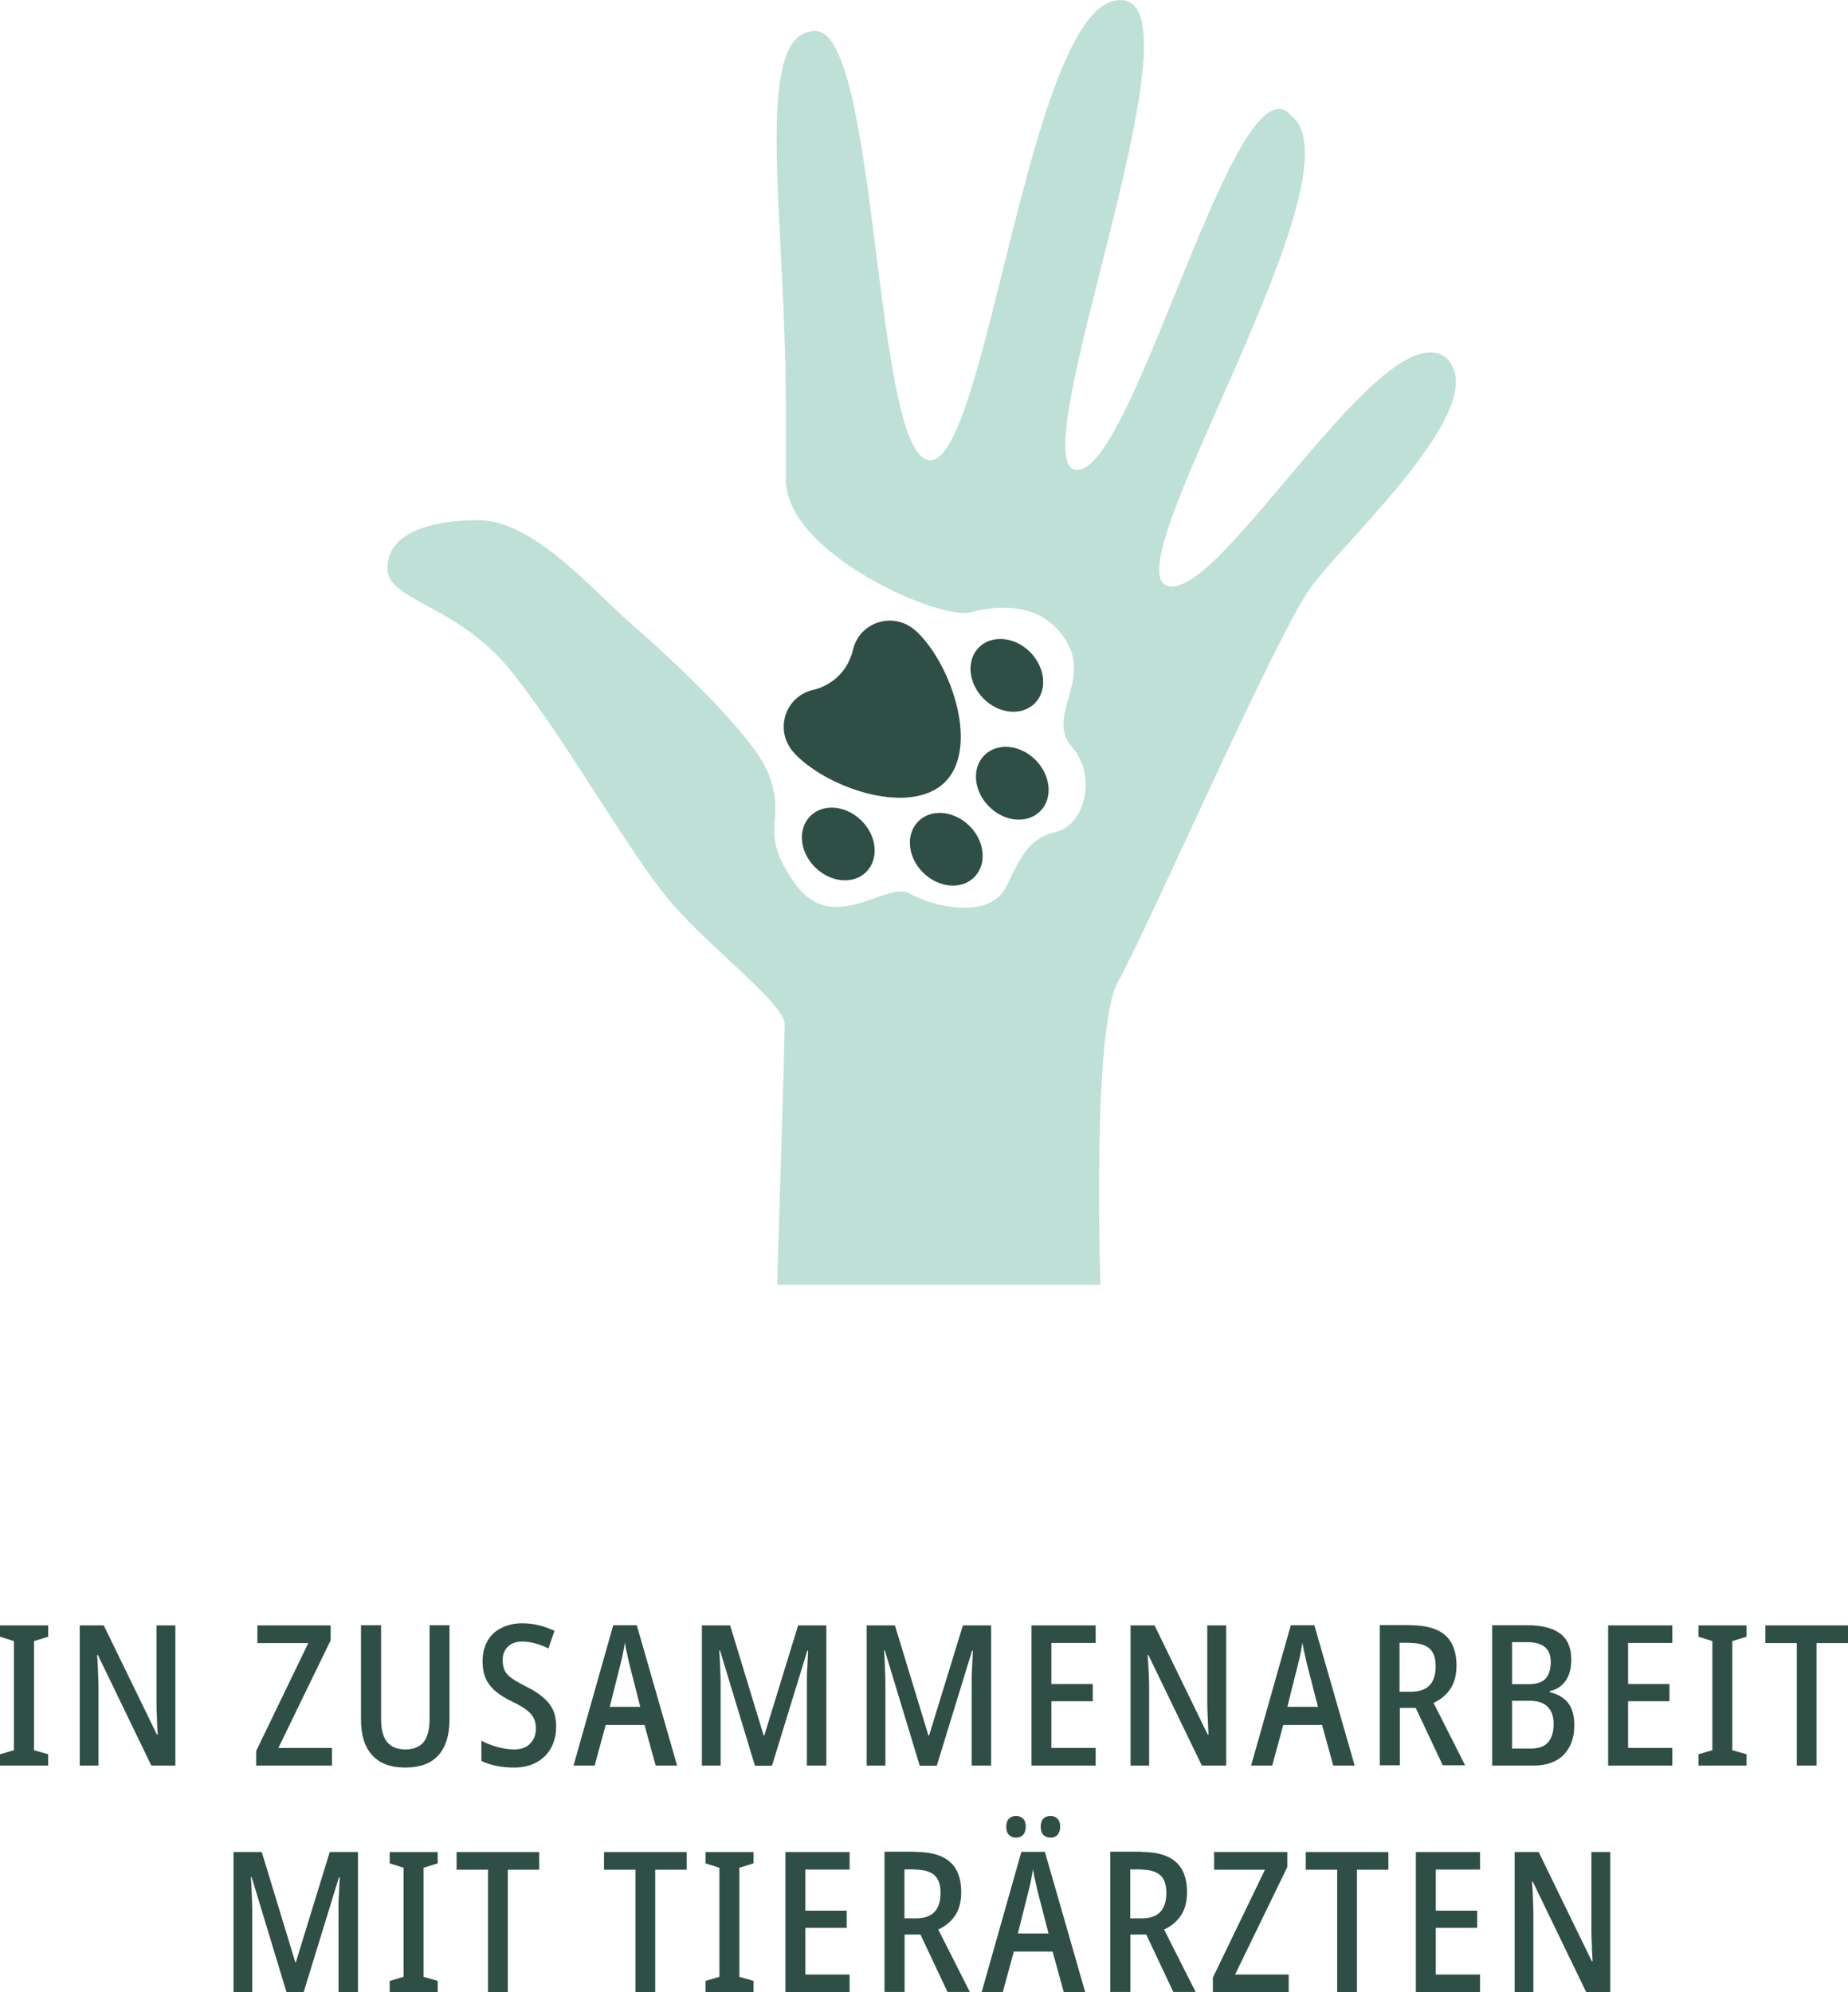
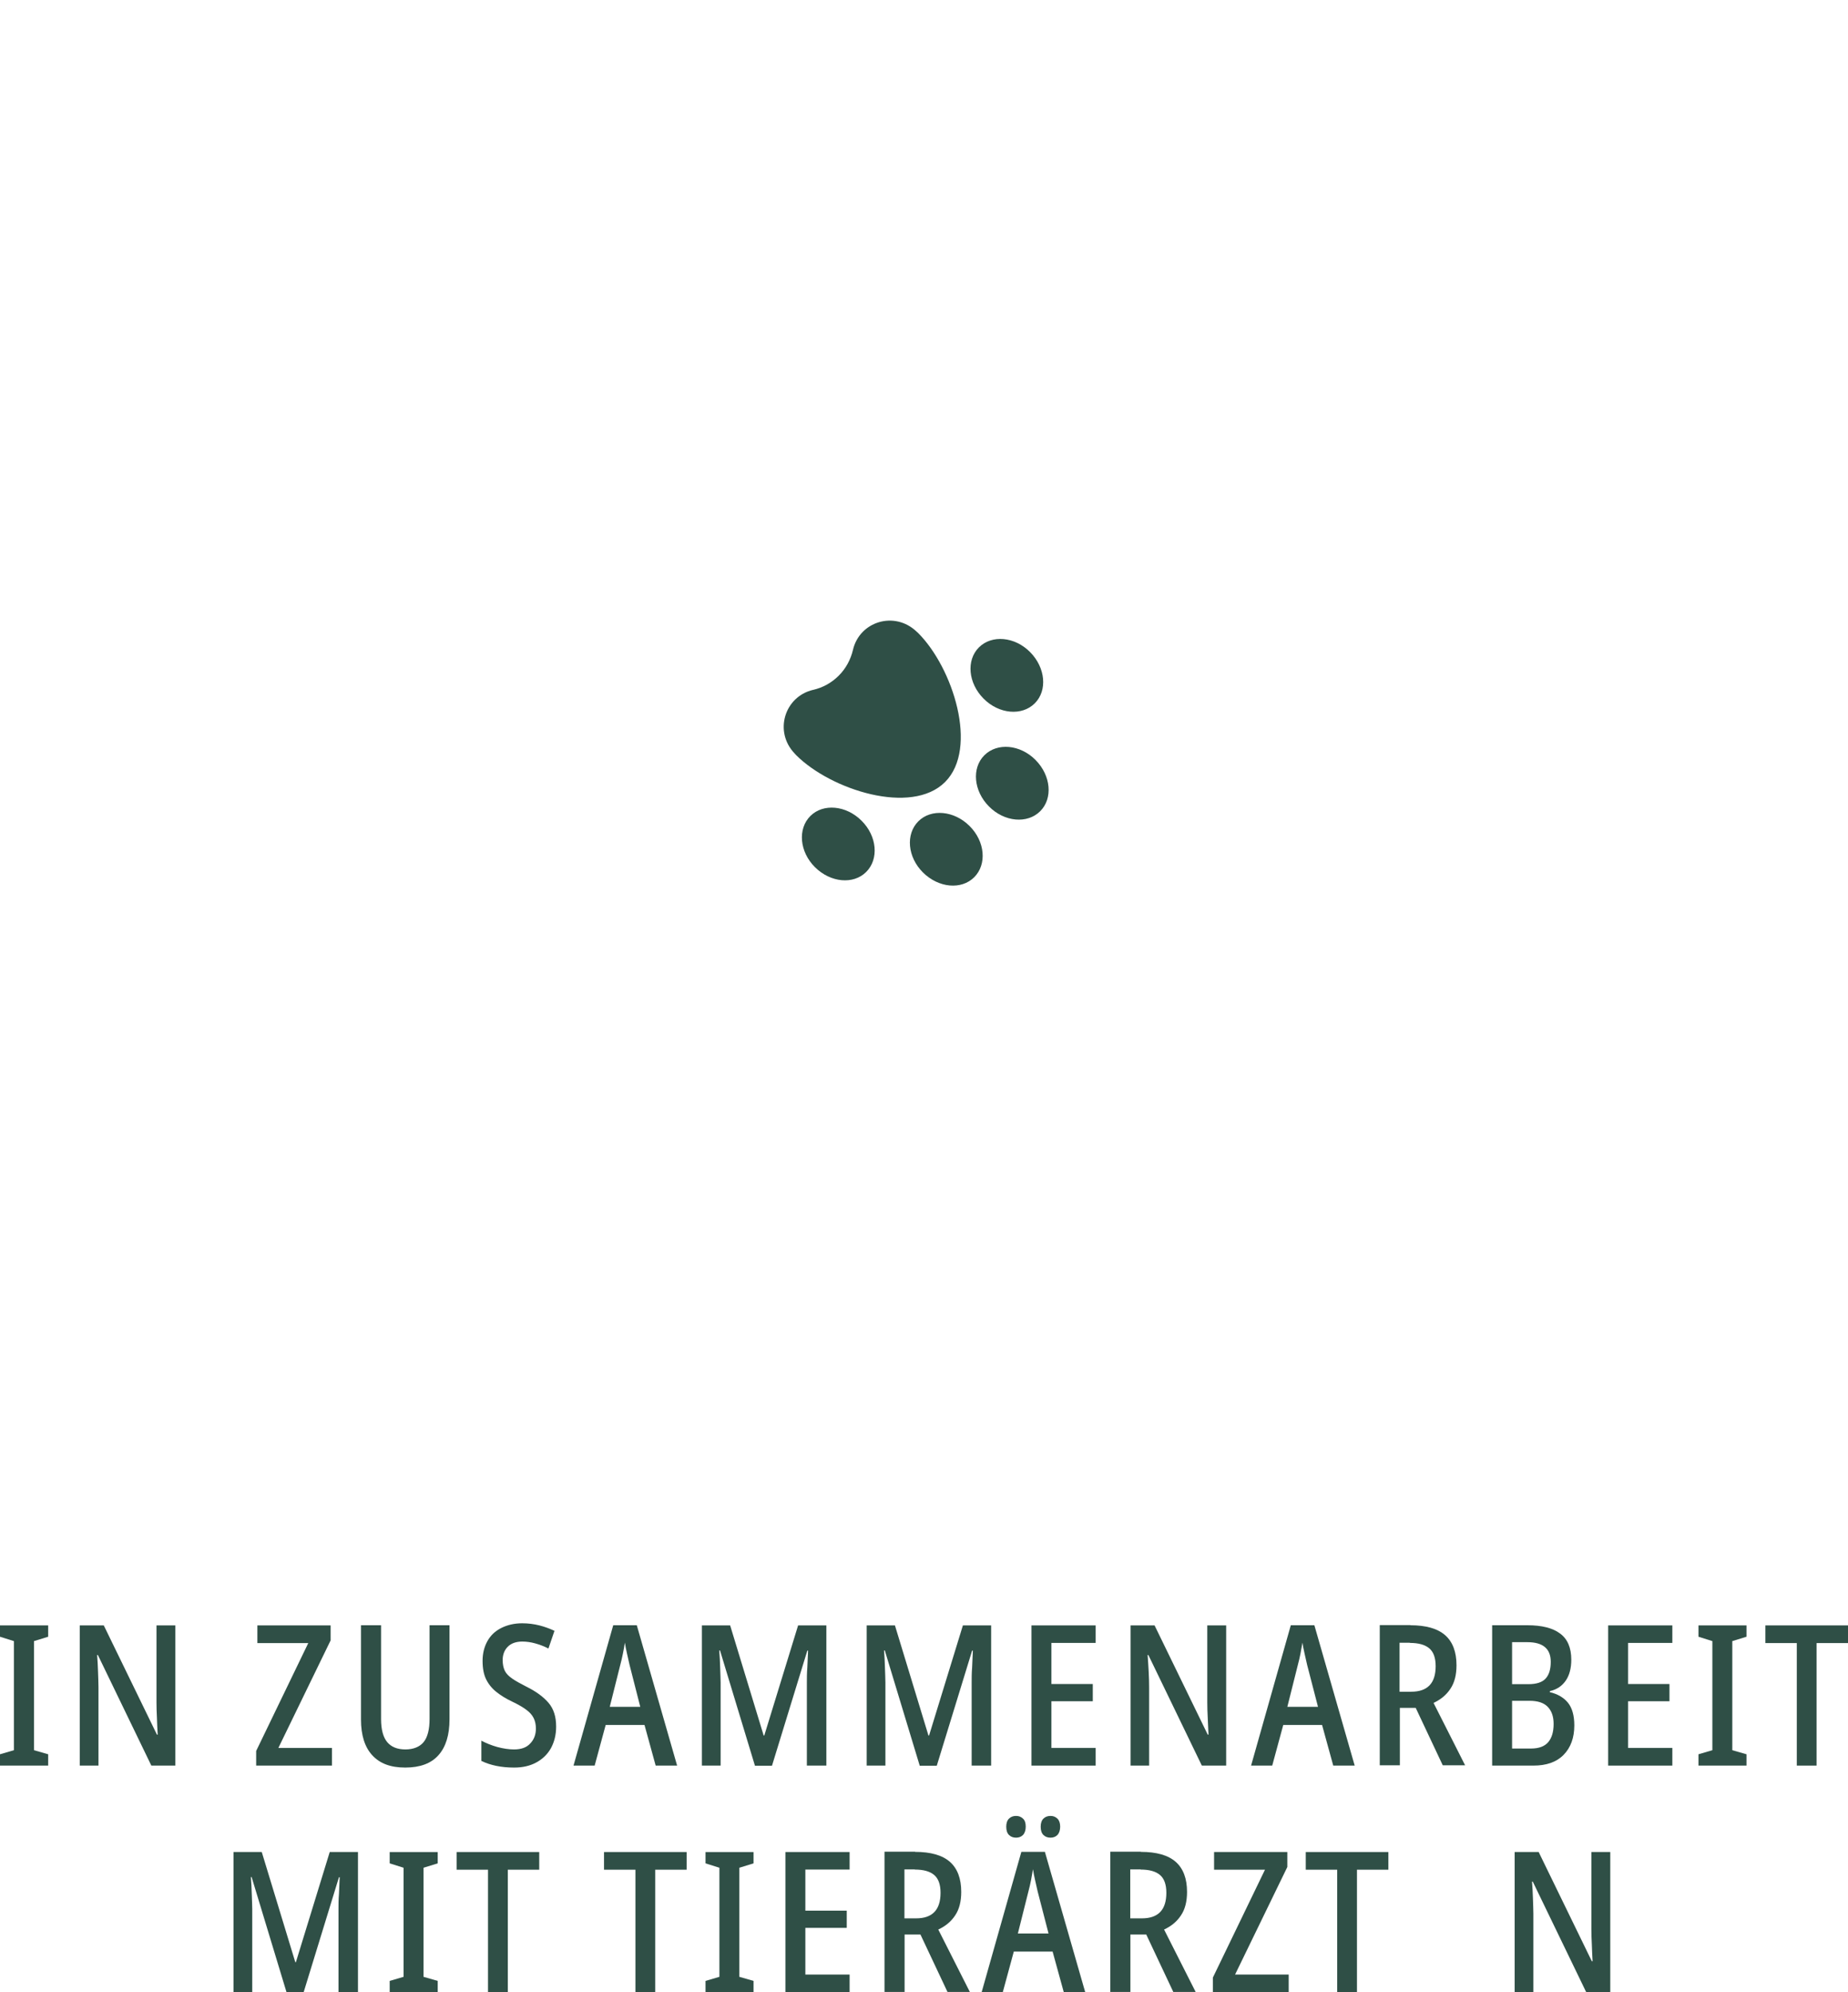
<svg xmlns="http://www.w3.org/2000/svg" viewBox="0 0 122.35 131.86" id="Layer_2">
  <defs>
    <style>.cls-1{fill:#bfe0d7;}.cls-2{fill:#2f4f46;}</style>
  </defs>
  <g id="Layer_1-2">
    <path d="M3.19,116.86H0v-.75l.92-.27v-7.22l-.92-.29v-.75h3.19v.75l-.94.29v7.22l.94.27v.75Z" class="cls-2" />
    <path d="M11.62,116.86h-1.6l-3.54-7.32h-.05c.03.37.05.74.06,1.1s.03.71.03,1.03v5.19h-1.24v-9.28h1.59l3.52,7.23h.05c-.02-.36-.04-.73-.05-1.11-.02-.37-.03-.71-.03-1.01v-5.11h1.25v9.28Z" class="cls-2" />
    <path d="M21.98,116.86h-5.02v-.97l3.45-7.14h-3.37v-1.17h4.85v.99l-3.46,7.12h3.55v1.17Z" class="cls-2" />
    <path d="M29.76,107.57v6.23c0,1.03-.24,1.82-.73,2.37-.49.55-1.22.82-2.2.82s-1.68-.27-2.18-.81-.75-1.33-.75-2.37v-6.24h1.33v6.21c0,.7.14,1.21.41,1.53.27.32.67.48,1.2.48s.95-.17,1.21-.49.39-.84.39-1.53v-6.2h1.33Z" class="cls-2" />
    <path d="M36.82,114.28c0,.54-.12,1.01-.34,1.42-.23.41-.55.72-.97.95-.42.23-.91.34-1.47.34-.85,0-1.57-.15-2.17-.44v-1.34c.32.17.67.31,1.06.42.38.1.75.16,1.1.16.48,0,.84-.13,1.08-.4.25-.26.37-.59.37-.98,0-.27-.05-.5-.15-.7s-.26-.38-.49-.55c-.23-.17-.54-.35-.94-.54-.4-.19-.74-.4-1.03-.63s-.52-.51-.68-.83-.24-.73-.24-1.23.11-.93.32-1.31.52-.67.92-.87c.4-.2.86-.31,1.38-.31.4,0,.78.05,1.14.14s.7.22,1,.36l-.4,1.17c-.29-.15-.59-.26-.88-.34-.29-.08-.57-.12-.85-.12-.42,0-.74.12-.96.34s-.34.52-.34.88c0,.29.05.52.14.71s.26.36.49.52c.23.16.54.33.93.53.65.32,1.14.68,1.48,1.08s.5.92.5,1.56Z" class="cls-2" />
    <path d="M43.41,116.86l-.74-2.69h-2.57l-.73,2.69h-1.4l2.63-9.29h1.56l2.67,9.29h-1.4ZM42.39,112.97l-.71-2.78c-.05-.22-.11-.47-.17-.75-.06-.27-.11-.51-.14-.72-.03.23-.08.47-.13.73-.05.26-.11.5-.17.73l-.7,2.79h2.03Z" class="cls-2" />
    <path d="M49.98,116.86l-2.31-7.62h-.05c.03.38.05.76.06,1.14s.03.7.03.98v5.5h-1.24v-9.28h1.87l2.22,7.29h.04l2.24-7.29h1.87v9.28h-1.29v-5.51c0-.29,0-.61.03-.98.02-.37.03-.74.05-1.12h-.05l-2.34,7.62h-1.13Z" class="cls-2" />
    <path d="M60.89,116.86l-2.31-7.62h-.05c.03.38.05.76.06,1.14s.03.7.03.98v5.5h-1.24v-9.28h1.87l2.22,7.29h.04l2.24-7.29h1.87v9.28h-1.29v-5.51c0-.29,0-.61.03-.98.02-.37.03-.74.05-1.12h-.05l-2.34,7.62h-1.13Z" class="cls-2" />
    <path d="M72.54,116.86h-4.25v-9.28h4.25v1.16h-2.93v2.72h2.74v1.14h-2.74v3.09h2.93v1.17Z" class="cls-2" />
    <path d="M81.17,116.86h-1.6l-3.54-7.32h-.05c.03.37.05.74.07,1.1.02.36.03.71.03,1.03v5.19h-1.23v-9.28h1.59l3.52,7.23h.05c-.02-.36-.03-.73-.05-1.11-.02-.37-.03-.71-.03-1.01v-5.11h1.25v9.28Z" class="cls-2" />
    <path d="M88.27,116.86l-.74-2.69h-2.57l-.73,2.69h-1.4l2.63-9.29h1.56l2.67,9.29h-1.4ZM87.26,112.97l-.72-2.78c-.05-.22-.11-.47-.17-.75-.06-.27-.11-.51-.14-.72-.04.23-.08.47-.13.73-.05.26-.11.5-.17.73l-.7,2.79h2.03Z" class="cls-2" />
    <path d="M93.37,107.57c1.04,0,1.81.22,2.31.66.5.44.75,1.11.75,1.99,0,.63-.13,1.15-.4,1.55-.26.4-.64.72-1.12.94l2.09,4.13h-1.48l-1.79-3.8h-1.05v3.8h-1.33v-9.28h2.03ZM93.35,108.73h-.69v3.24h.77c1.08,0,1.62-.56,1.62-1.69,0-.55-.14-.94-.42-1.18-.28-.24-.71-.36-1.29-.36Z" class="cls-2" />
    <path d="M98.79,107.57h2.33c.95,0,1.68.18,2.17.55.49.36.74.94.74,1.73,0,.56-.12,1.03-.37,1.39-.25.36-.6.59-1.05.69v.07c.52.12.92.36,1.2.7.28.35.42.85.42,1.5,0,.82-.24,1.47-.71,1.95s-1.14.71-2,.71h-2.73v-9.28ZM100.11,111.47h1.08c.53,0,.91-.12,1.14-.37s.34-.62.34-1.11c0-.87-.52-1.3-1.55-1.3h-1.01v2.78ZM100.11,112.57v3.16h1.25c.52,0,.9-.14,1.14-.42s.36-.68.36-1.21c0-.49-.13-.86-.39-1.13s-.66-.4-1.21-.4h-1.14Z" class="cls-2" />
    <path d="M110.72,116.86h-4.25v-9.28h4.25v1.16h-2.93v2.72h2.74v1.14h-2.74v3.09h2.93v1.17Z" class="cls-2" />
    <path d="M115.63,116.86h-3.18v-.75l.92-.27v-7.22l-.92-.29v-.75h3.18v.75l-.94.29v7.22l.94.27v.75Z" class="cls-2" />
    <path d="M120.27,116.86h-1.31v-8.11h-2.08v-1.17h5.47v1.17h-2.08v8.11Z" class="cls-2" />
    <path d="M18.97,131.86l-2.31-7.62h-.05c.03.38.05.76.06,1.14s.03.7.03.98v5.5h-1.24v-9.28h1.87l2.22,7.29h.04l2.24-7.29h1.87v9.28h-1.29v-5.51c0-.29,0-.61.03-.98.02-.37.03-.74.05-1.12h-.05l-2.34,7.62h-1.13Z" class="cls-2" />
    <path d="M28.98,131.86h-3.18v-.75l.92-.27v-7.22l-.92-.29v-.75h3.18v.75l-.94.29v7.22l.94.27v.75Z" class="cls-2" />
    <path d="M33.62,131.86h-1.31v-8.11h-2.08v-1.17h5.47v1.17h-2.08v8.11Z" class="cls-2" />
    <path d="M43.38,131.86h-1.31v-8.11h-2.08v-1.17h5.47v1.17h-2.08v8.11Z" class="cls-2" />
    <path d="M49.89,131.86h-3.18v-.75l.92-.27v-7.22l-.92-.29v-.75h3.18v.75l-.94.29v7.22l.94.27v.75Z" class="cls-2" />
    <path d="M56.25,131.86h-4.25v-9.28h4.25v1.16h-2.93v2.72h2.74v1.14h-2.74v3.09h2.93v1.17Z" class="cls-2" />
    <path d="M60.58,122.57c1.04,0,1.81.22,2.31.66.5.44.75,1.11.75,1.99,0,.63-.13,1.15-.4,1.55-.26.4-.64.72-1.12.94l2.09,4.13h-1.48l-1.79-3.8h-1.05v3.8h-1.33v-9.28h2.03ZM60.57,123.73h-.69v3.24h.77c1.08,0,1.62-.56,1.62-1.69,0-.55-.14-.94-.42-1.18-.28-.24-.71-.36-1.29-.36Z" class="cls-2" />
    <path d="M70.43,131.86l-.74-2.69h-2.57l-.73,2.69h-1.4l2.63-9.29h1.56l2.67,9.29h-1.4ZM66.62,120.91c0-.24.06-.42.18-.54s.28-.18.47-.18.33.06.46.18.18.3.18.53-.06.42-.18.55c-.12.12-.27.18-.46.18s-.35-.06-.47-.18c-.12-.12-.18-.3-.18-.55ZM69.42,127.97l-.72-2.78c-.05-.22-.11-.47-.17-.75-.06-.27-.11-.51-.14-.72-.04.23-.08.47-.13.73-.05.26-.11.5-.17.73l-.7,2.79h2.03ZM68.9,120.91c0-.24.06-.42.18-.54.12-.12.28-.18.47-.18s.33.06.46.18c.12.12.18.3.18.53s-.06.42-.18.55c-.12.12-.27.18-.46.18-.19,0-.35-.06-.47-.18s-.18-.3-.18-.55Z" class="cls-2" />
    <path d="M75.53,122.57c1.04,0,1.81.22,2.31.66.5.44.75,1.11.75,1.99,0,.63-.13,1.15-.4,1.55-.26.4-.64.72-1.12.94l2.09,4.13h-1.48l-1.79-3.8h-1.05v3.8h-1.33v-9.28h2.03ZM75.52,123.73h-.69v3.24h.77c1.08,0,1.62-.56,1.62-1.69,0-.55-.14-.94-.42-1.18-.28-.24-.71-.36-1.29-.36Z" class="cls-2" />
    <path d="M85.32,131.86h-5.02v-.97l3.45-7.14h-3.37v-1.17h4.85v.99l-3.46,7.12h3.55v1.17Z" class="cls-2" />
    <path d="M89.84,131.86h-1.31v-8.11h-2.08v-1.17h5.47v1.17h-2.08v8.11Z" class="cls-2" />
-     <path d="M97.99,131.86h-4.25v-9.28h4.25v1.16h-2.93v2.72h2.74v1.14h-2.74v3.09h2.93v1.17Z" class="cls-2" />
    <path d="M106.62,131.86h-1.6l-3.54-7.32h-.05c.03.37.05.74.06,1.1s.03.71.03,1.03v5.19h-1.24v-9.28h1.59l3.52,7.23h.05c-.02-.36-.04-.73-.05-1.11-.02-.37-.03-.71-.03-1.01v-5.11h1.25v9.28Z" class="cls-2" />
-     <path d="M95.8,23.72c-4.14-3.41-15.18,16.48-18.59,15.02-3.41-1.46,13.15-27.28,8.28-31.09-3.65-4.22-10.39,23.62-14.21,23.46-3.82-.16,8.44-30.52,3.08-31.09-6.09-.73-8.94,30.36-12.75,30.44-3.81.08-3.41-28.41-7.63-28.41s-1.95,12.26-1.95,24.84c0,1.88,0,3.48,0,4.87,0,0,0,0,0,0,0,4.87,10.18,9.31,12.21,8.77,2.03-.54,4.89-.65,6.41,2,1.52,2.65-1.41,4.93.32,6.91s.76,5.16-.97,5.59-2.27,1.3-3.35,3.6-4.88,1.38-6.43.51c-1.56-.87-5.07,2.89-7.6-.68-2.53-3.57-.48-3.97-1.74-7.24-.79-2.06-4.61-5.95-8.42-9.34-.29-.25-.59-.51-.9-.79-3-2.76-6.49-6.66-9.9-6.66s-6.01.97-6.01,3.17,4.55,2.35,8.12,6.74c3.57,4.38,7.87,12.1,10.55,15.26,2.68,3.17,7.63,6.82,7.63,8.2s-.5,17.24-.5,17.24h21.41s-.59-17.05,1.18-20.11c1.76-3.06,10.35-22.7,12.7-25.99,2.35-3.29,12.14-12.05,9.05-15.22Z" class="cls-1" />
    <path d="M52.71,49.98c2.3,2.3,7.63,4.01,9.86,1.78,2.23-2.23.52-7.56-1.78-9.86-.04-.04-.07-.07-.11-.1-1.45-1.38-3.77-.68-4.21,1.22-.15.63-.46,1.22-.94,1.7s-1.07.8-1.7.94c-1.9.45-2.6,2.77-1.22,4.21.03.04.07.07.1.11" class="cls-2" />
    <path d="M65.12,46.24c-1.02-1.02-1.16-2.54-.31-3.39s2.37-.72,3.39.31,1.16,2.54.31,3.39-2.37.72-3.39-.31" class="cls-2" />
    <path d="M65.48,53.38c-1.02-1.02-1.16-2.54-.31-3.39s2.37-.72,3.39.31,1.16,2.54.31,3.39-2.37.72-3.39-.31" class="cls-2" />
    <path d="M57.04,54.32c-1.02-1.02-2.54-1.16-3.39-.31s-.72,2.37.31,3.39,2.54,1.16,3.39.31.72-2.37-.31-3.39" class="cls-2" />
    <path d="M64.19,54.67c-1.02-1.02-2.54-1.16-3.39-.31s-.72,2.37.31,3.39,2.54,1.16,3.39.31.72-2.37-.31-3.39" class="cls-2" />
  </g>
</svg>